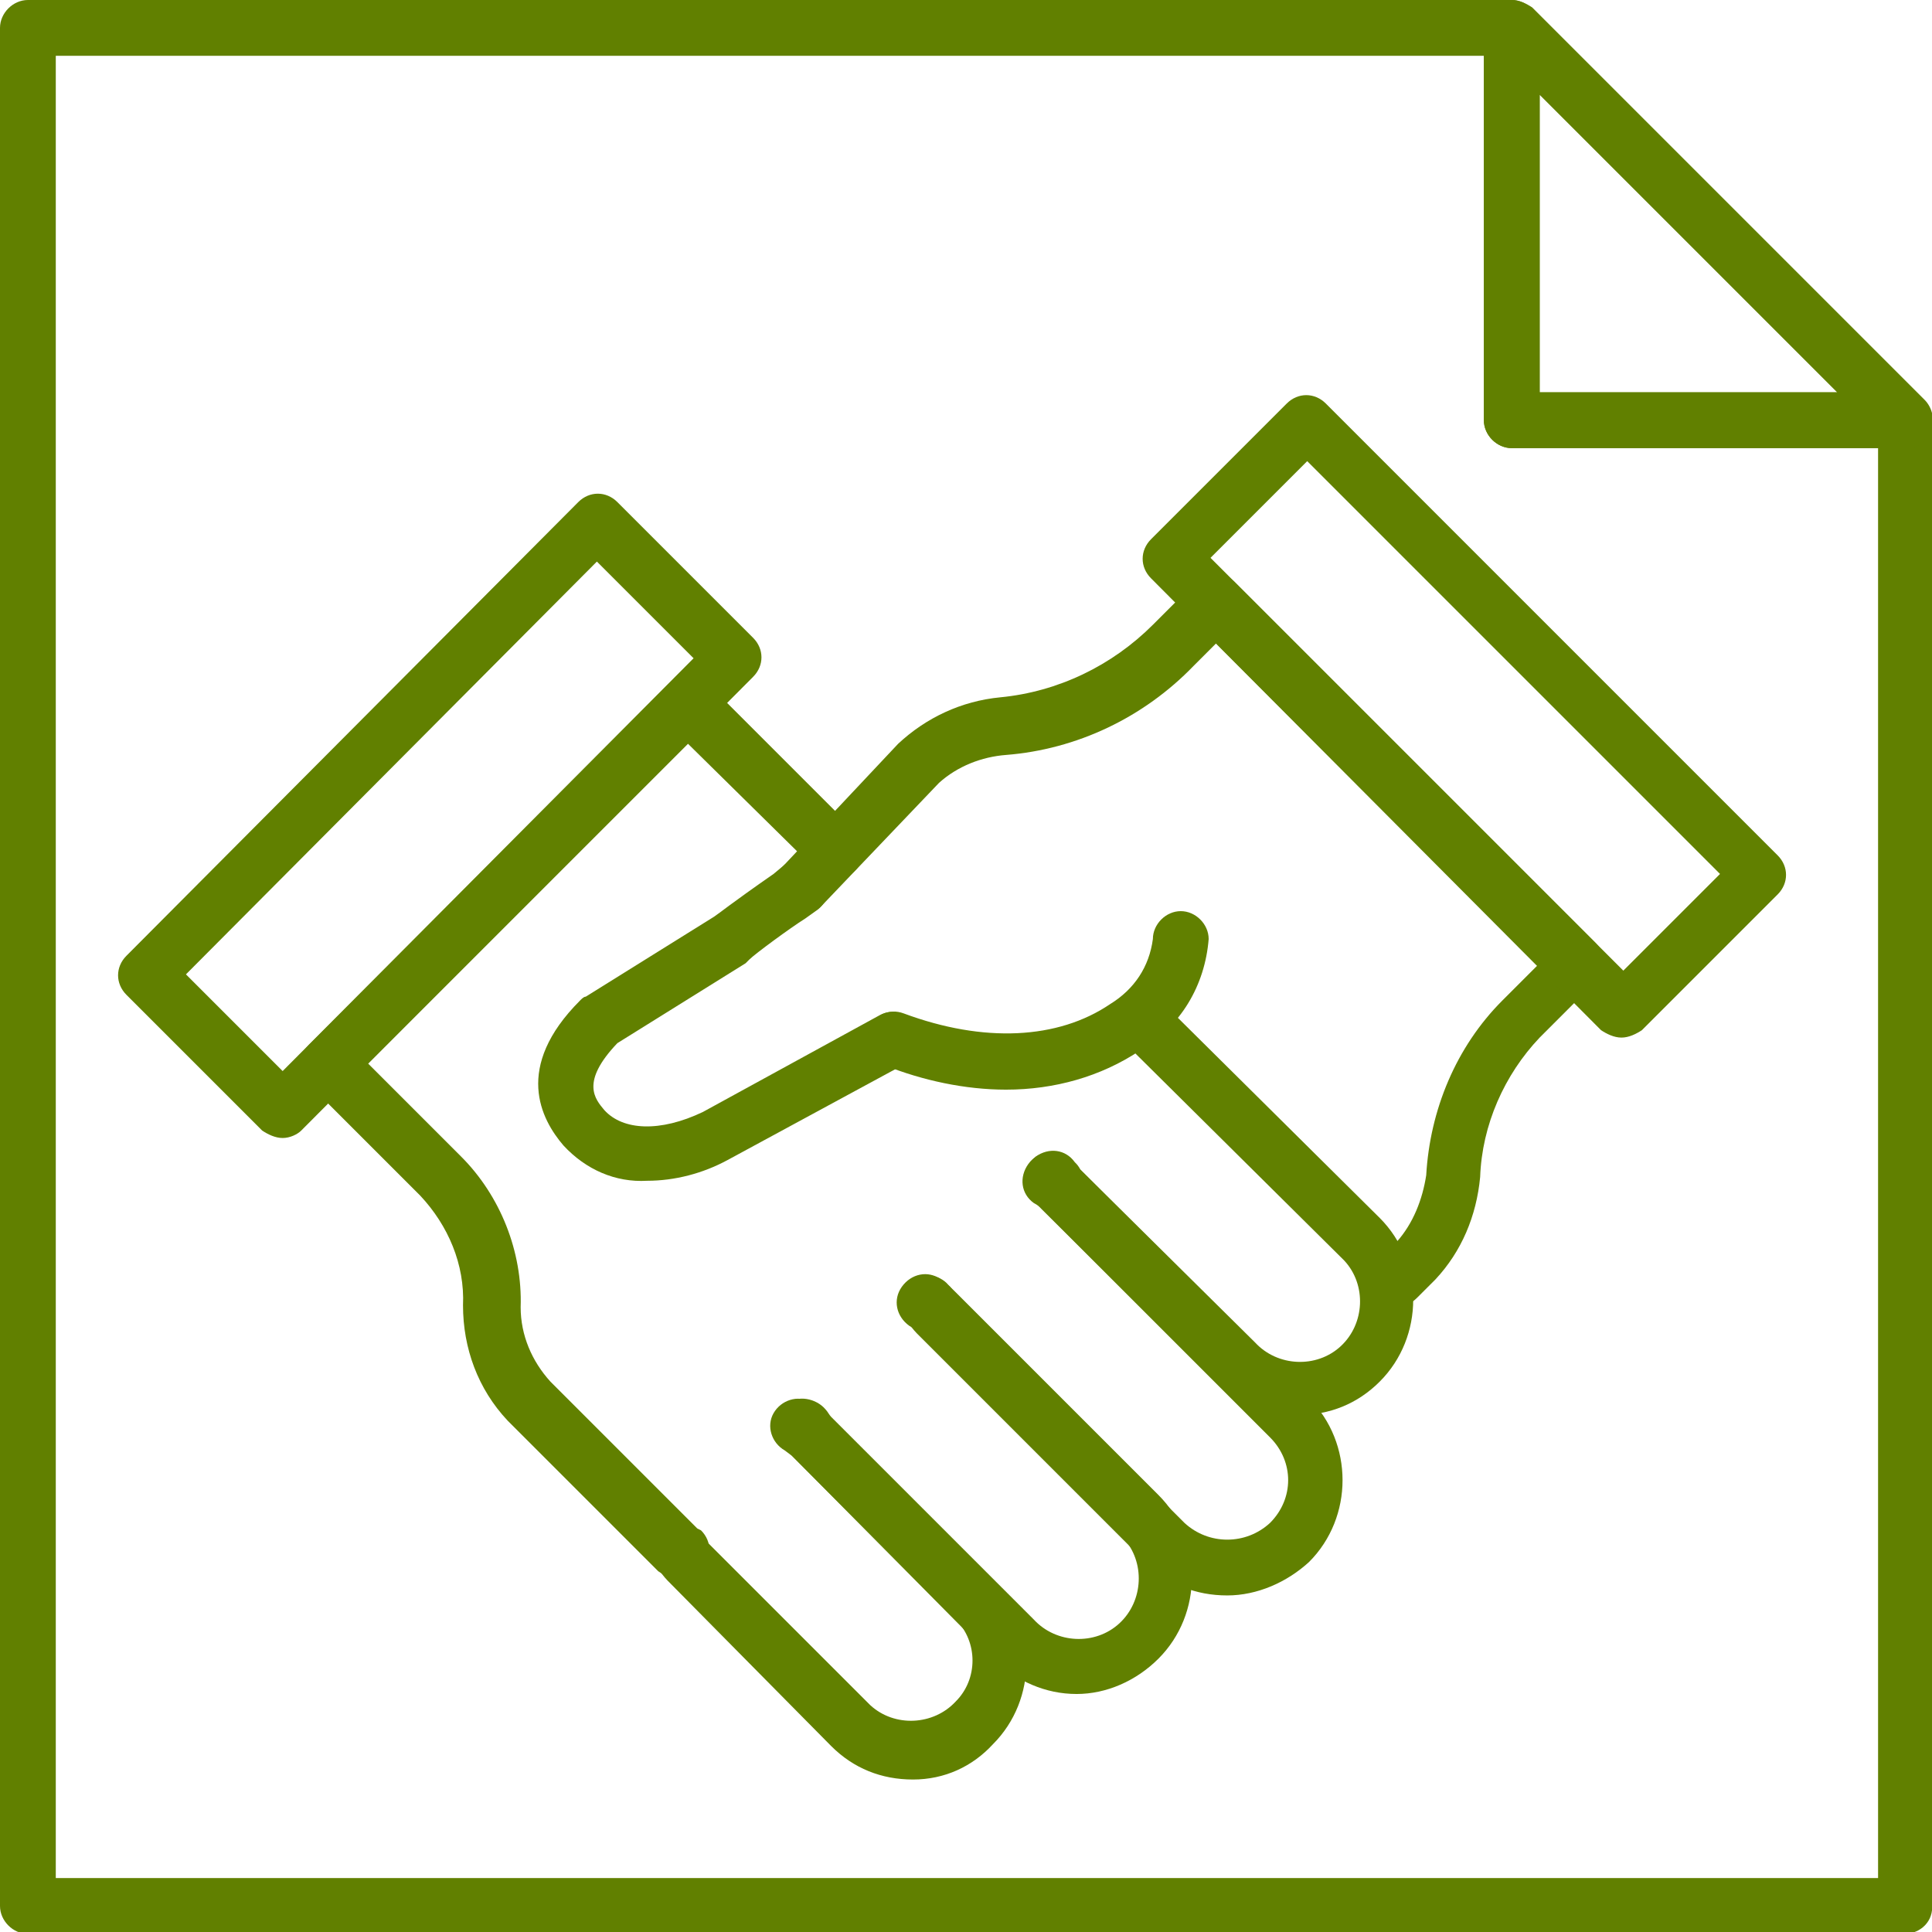
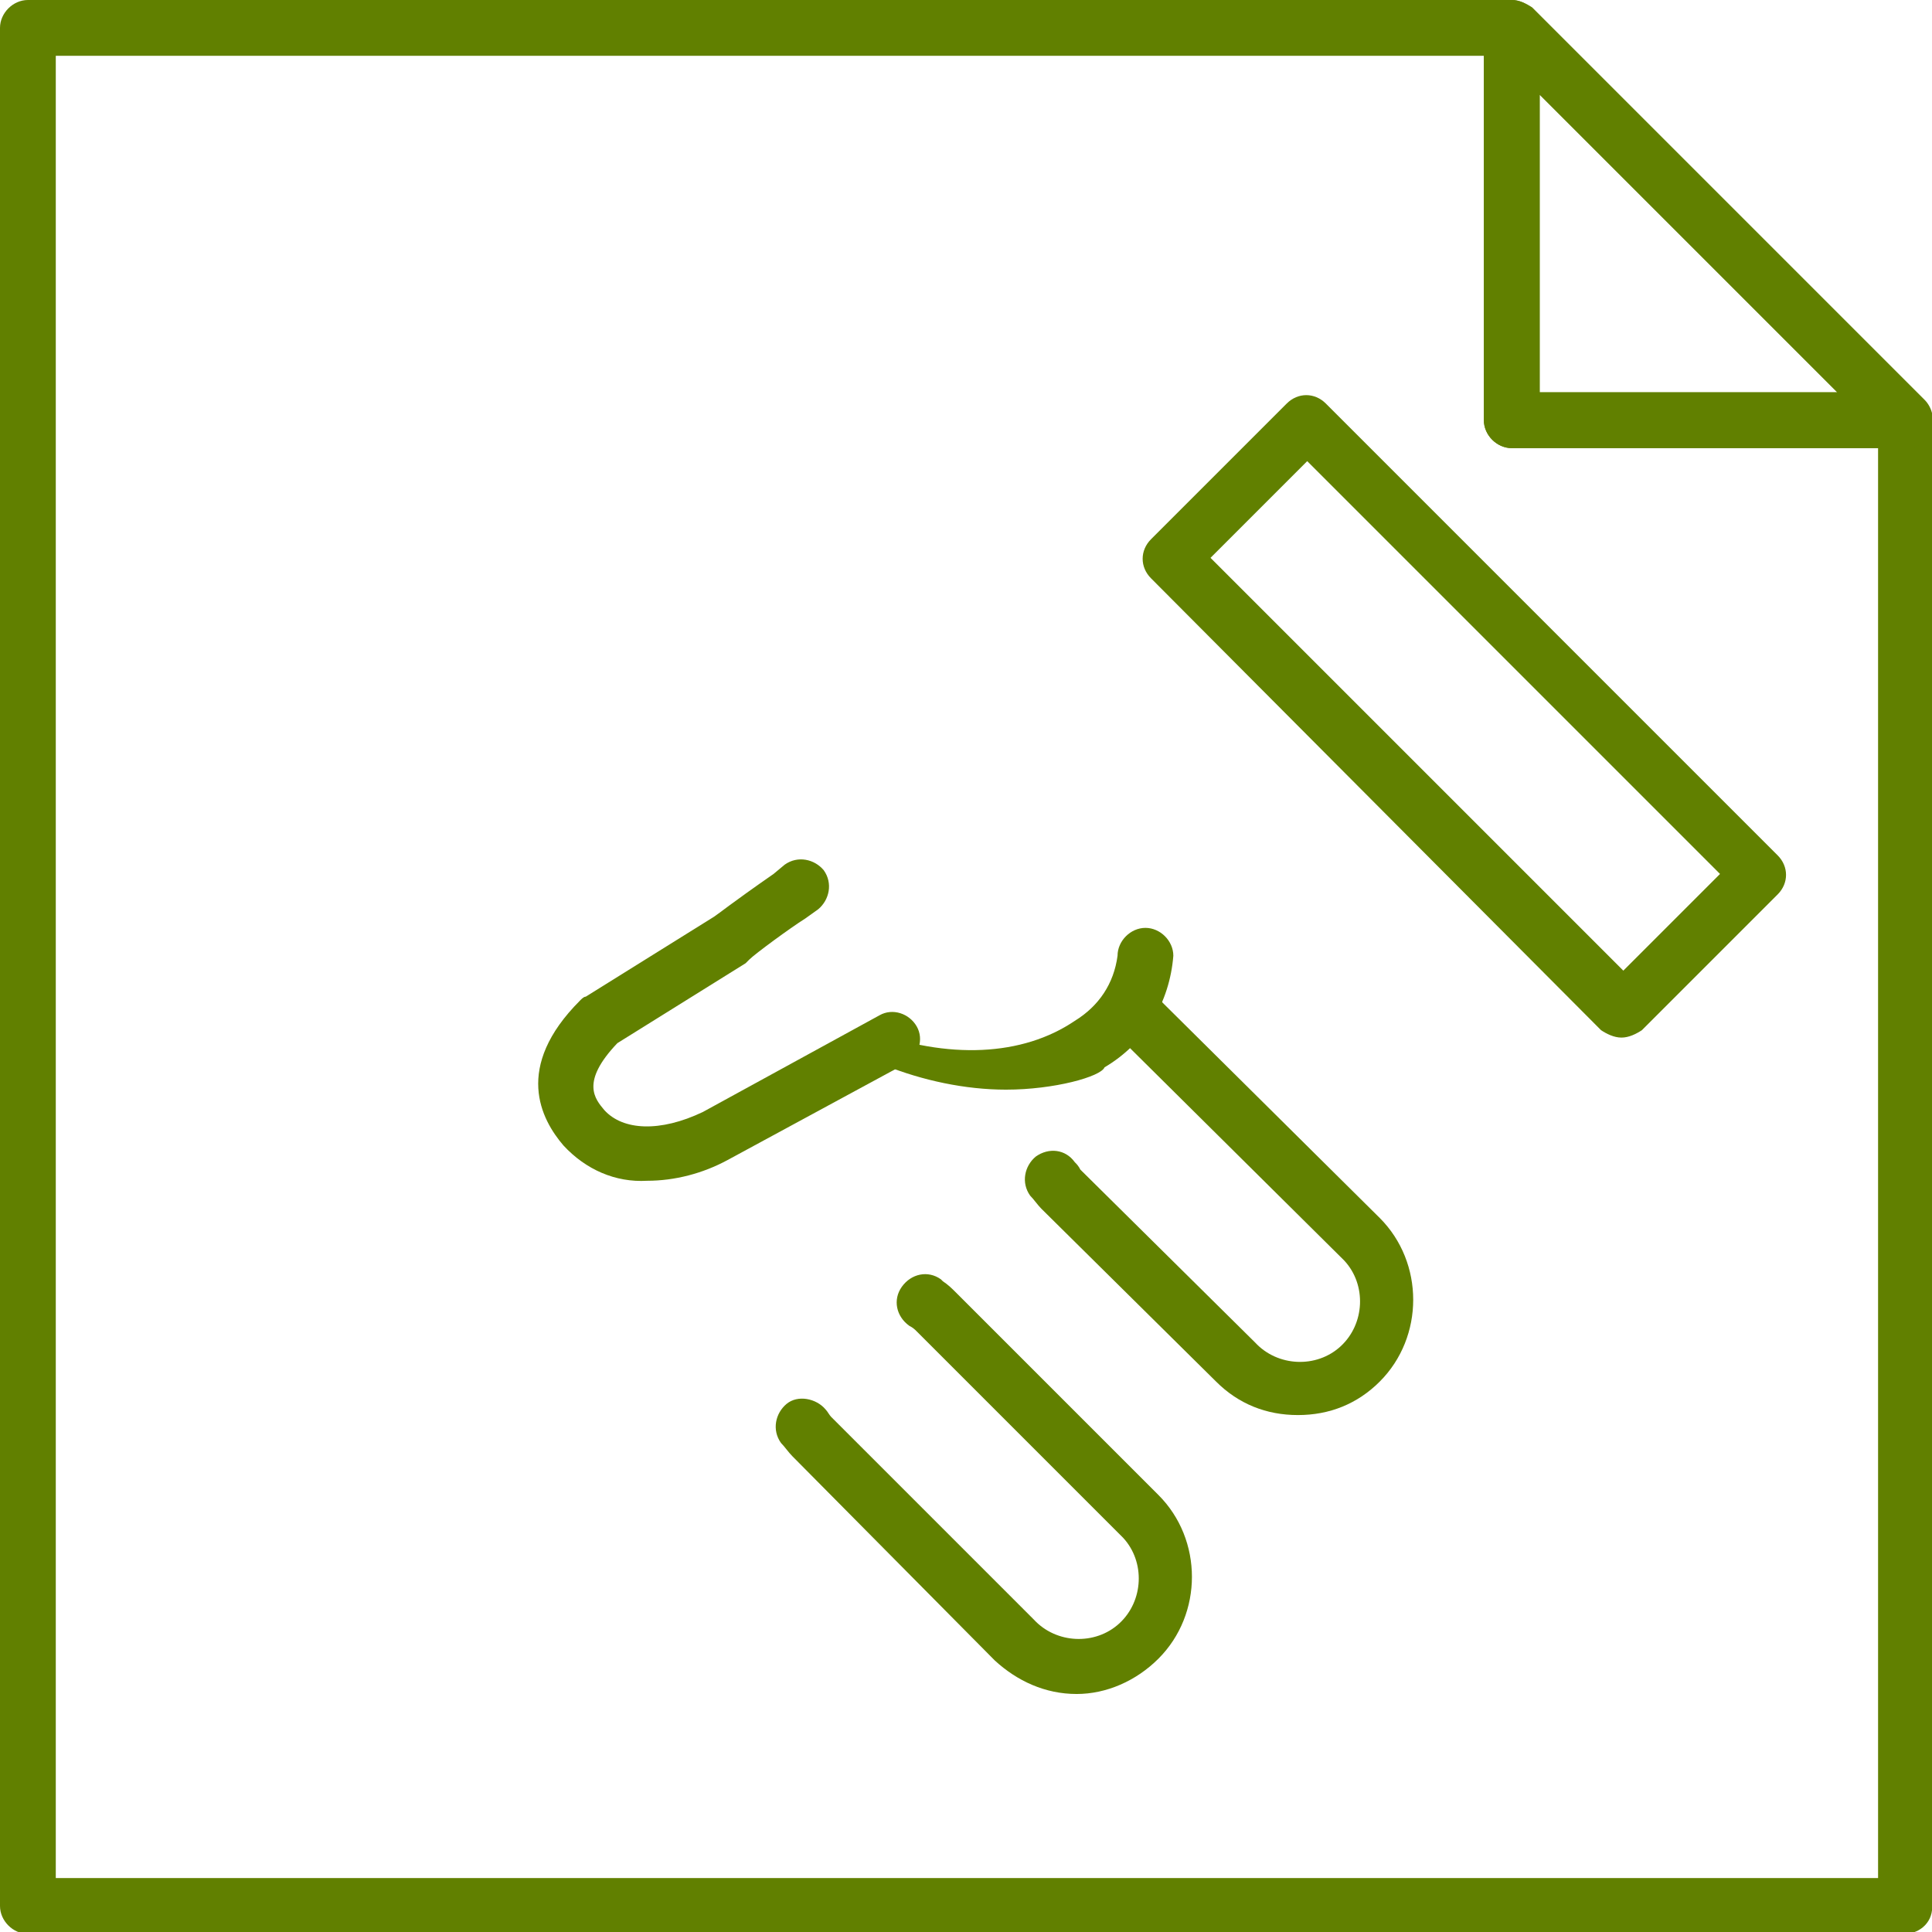
<svg xmlns="http://www.w3.org/2000/svg" version="1.1" id="Layer_1" x="0px" y="0px" viewBox="0 0 103.9 103.9" style="enable-background:new 0 0 103.9 103.9;" xml:space="preserve">
  <style type="text/css">
	.st0{fill:#618000;}
</style>
  <title>trusted-partner-icon</title>
  <path class="st0" d="M102.4,104H1.5c-0.8,0-1.5-0.7-1.5-1.5V1.5C0,0.7,0.7,0,1.5,0h79.8c0.8,0,1.5,0.7,1.5,1.5v19.6h19.6  c0.8,0,1.5,0.7,1.5,1.5v79.8C104,103.3,103.3,104,102.4,104C102.5,104,102.5,104,102.4,104z M3,101h98V24.1H81.3  c-0.8,0-1.5-0.7-1.5-1.5V3H3V101z" />
  <path class="st0" d="M102.4,24.1H81.3c-0.8,0-1.5-0.7-1.5-1.5V1.5c0-0.8,0.7-1.5,1.5-1.5c0.4,0,0.8,0.2,1.1,0.4l21.1,21.1  c0.4,0.4,0.6,1.1,0.3,1.6C103.6,23.8,103.1,24.1,102.4,24.1z M82.8,21.1h16l-16-16V21.1z" />
-   <path class="st0" d="M49.1,95.7c-1.7,0-3.2-0.6-4.4-1.8L35.9,85c-0.2-0.2-0.4-0.5-0.6-0.7c-0.5-0.7-0.3-1.6,0.3-2.1s1.6-0.3,2.1,0.3  c0.1,0.1,0.2,0.3,0.3,0.4l8.8,8.8c1.3,1.2,3.4,1.1,4.6-0.2c1.2-1.2,1.2-3.2,0-4.4l-8.8-8.8L42.2,78c-0.7-0.4-1-1.3-0.6-2  s1.3-1,2-0.6c0.1,0.1,0.2,0.1,0.3,0.2c0.3,0.2,0.5,0.4,0.7,0.6l8.8,8.8c2.4,2.4,2.4,6.4,0,8.8C52.3,95,50.8,95.7,49.1,95.7  L49.1,95.7z" />
  <path class="st0" d="M57.9,91.1c-1.7,0-3.2-0.7-4.4-1.8l-10.9-11c-0.2-0.2-0.4-0.5-0.6-0.7c-0.5-0.7-0.3-1.6,0.3-2.1  s1.6-0.3,2.1,0.3c0.1,0.1,0.2,0.3,0.3,0.4l10.9,10.9c1.2,1.3,3.3,1.4,4.6,0.2c1.3-1.2,1.4-3.3,0.2-4.6c-0.1-0.1-0.1-0.1-0.2-0.2  L49.3,71.6c-0.1-0.1-0.2-0.2-0.4-0.3c-0.7-0.5-0.9-1.4-0.4-2.1s1.4-0.9,2.1-0.4l0.1,0.1c0.3,0.2,0.5,0.4,0.7,0.6l10.9,10.9  c2.4,2.4,2.4,6.4,0,8.8C61.1,90.4,59.5,91.1,57.9,91.1z" />
-   <path class="st0" d="M66,85.8c-1.7,0-3.2-0.6-4.4-1.8L49.3,71.7c-0.2-0.2-0.4-0.5-0.6-0.7c-0.5-0.6-0.4-1.6,0.2-2.1  c0.6-0.5,1.6-0.4,2.1,0.2l0.1,0.1c0.1,0.1,0.2,0.3,0.3,0.4l12.3,12.3c1.3,1.2,3.3,1.2,4.6,0c1.3-1.3,1.3-3.3,0-4.6l0,0L56,65  c-0.1-0.1-0.2-0.2-0.4-0.3c-0.7-0.5-0.8-1.4-0.3-2.1s1.4-0.8,2.1-0.3c0.3,0.2,0.5,0.4,0.7,0.6l12.3,12.3c2.4,2.4,2.4,6.4,0,8.8  C69.2,85.1,67.6,85.8,66,85.8z" />
  <path class="st0" d="M69.8,76.1c-1.7,0-3.2-0.6-4.4-1.8L56,65c-0.2-0.2-0.4-0.5-0.6-0.7c-0.5-0.7-0.3-1.6,0.3-2.1l0,0  c0.7-0.5,1.6-0.4,2.1,0.3l0,0c0.1,0.1,0.2,0.2,0.3,0.4l9.4,9.3c1.2,1.3,3.3,1.4,4.6,0.2s1.4-3.3,0.2-4.6c-0.1-0.1-0.1-0.1-0.2-0.2  L60.4,56c-0.6-0.6-0.6-1.5-0.1-2.1s1.5-0.6,2.1-0.1c0,0,0.1,0,0.1,0.1l11.7,11.6c2.4,2.4,2.4,6.4,0,8.8C73,75.5,71.5,76.1,69.8,76.1  z" />
-   <path class="st0" d="M36.5,84.9L36.5,84.9c-0.4,0-0.8-0.2-1.1-0.4l-8.1-8.1c-1.6-1.7-2.4-3.9-2.4-6.2c0.1-2.2-0.8-4.3-2.3-5.9l-6-6  c-0.6-0.6-0.6-1.5,0-2.1l0,0L36,36.8c0.6-0.6,1.5-0.6,2.1,0l7.9,7.9c0.6,0.6,0.6,1.5,0,2.1s-1.5,0.6-2.1,0l0,0L37,40L19.8,57.2l5,5  c2.1,2.1,3.3,5.1,3.2,8.1c0,1.5,0.6,2.9,1.6,4l7.9,7.9l0.2,0.1c0.6,0.6,0.6,1.5,0,2.1C37.3,84.8,36.9,84.9,36.5,84.9L36.5,84.9z" />
-   <path class="st0" d="M15.2,61.2c-0.4,0-0.8-0.2-1.1-0.4l-7.3-7.3c-0.6-0.6-0.6-1.5,0-2.1L31.1,27c0.6-0.6,1.5-0.6,2.1,0l0,0l7.3,7.3  c0.6,0.6,0.6,1.5,0,2.1L16.2,60.8C16,61,15.6,61.2,15.2,61.2z M10,52.4l5.2,5.2l22.1-22.2l-5.2-5.2L10,52.4z" />
  <path class="st0" d="M34.8,63.5c-1.7,0.1-3.3-0.6-4.5-1.9c-1.2-1.4-2.7-4.2,0.9-7.8c0.1-0.1,0.2-0.2,0.3-0.2l6.9-4.3  c0.3-0.2,0.9-0.7,3.2-2.3l0.6-0.5c0.7-0.5,1.6-0.3,2.1,0.3c0.5,0.7,0.3,1.6-0.3,2.1l0,0l-0.7,0.5c-0.8,0.5-2.7,1.9-3,2.2  c-0.1,0.1-0.1,0.1-0.2,0.2l-6.9,4.3c-2,2.1-1.2,3-0.7,3.6c1,1.1,3,1.2,5.3,0.1l9.5-5.2c0.7-0.4,1.6-0.1,2,0.6s0.1,1.6-0.6,2l0,0  l-9.6,5.2C37.8,63.1,36.3,63.5,34.8,63.5z" />
-   <path class="st0" d="M75.2,70.3c-0.8,0-1.5-0.7-1.5-1.5c0-0.4,0.2-0.8,0.4-1l1-1c0.9-1,1.4-2.3,1.6-3.6c0.2-3.5,1.6-6.9,4.1-9.4  l1.9-1.9L65.4,34.6l-1.2,1.2c-2.7,2.8-6.3,4.5-10.1,4.8c-1.3,0.1-2.6,0.6-3.6,1.5l-6.3,6.6c-0.6,0.6-1.5,0.6-2.1,0.1  s-0.6-1.5-0.1-2.1l6.3-6.7c1.5-1.4,3.4-2.3,5.5-2.5c3.1-0.3,6-1.7,8.2-3.9l2.3-2.3c0.6-0.6,1.5-0.6,2.1,0l19.4,19.4  c0.6,0.6,0.6,1.5,0,2.1l-3,3c-1.9,2-3.1,4.7-3.2,7.5c-0.2,2.1-1,4-2.4,5.5l-1,1C75.9,70.1,75.5,70.3,75.2,70.3z" />
  <path class="st0" d="M87.2,55.8c-0.4,0-0.8-0.2-1.1-0.4L61.9,31.1c-0.6-0.6-0.6-1.5,0-2.1l0,0l7.3-7.3c0.6-0.6,1.5-0.6,2.1,0  L95.6,46c0.6,0.6,0.6,1.5,0,2.1l-7.3,7.3C88,55.6,87.6,55.8,87.2,55.8z M65.1,30l22.2,22.2l5.2-5.2L70.3,24.8L65.1,30z" />
-   <path class="st0" d="M54.1,58.6c-2.2,0-4.5-0.5-6.5-1.3c-0.8-0.3-1.2-1.1-0.9-1.9s1.1-1.2,1.9-0.9l0,0c4.3,1.6,8.3,1.4,11.1-0.5  c1.3-0.8,2.1-2,2.3-3.5c0-0.8,0.7-1.5,1.5-1.5s1.5,0.7,1.5,1.5c-0.2,2.5-1.5,4.7-3.7,6C59.2,57.9,56.7,58.6,54.1,58.6z" />
+   <path class="st0" d="M54.1,58.6c-2.2,0-4.5-0.5-6.5-1.3c-0.8-0.3-1.2-1.1-0.9-1.9l0,0c4.3,1.6,8.3,1.4,11.1-0.5  c1.3-0.8,2.1-2,2.3-3.5c0-0.8,0.7-1.5,1.5-1.5s1.5,0.7,1.5,1.5c-0.2,2.5-1.5,4.7-3.7,6C59.2,57.9,56.7,58.6,54.1,58.6z" />
</svg>